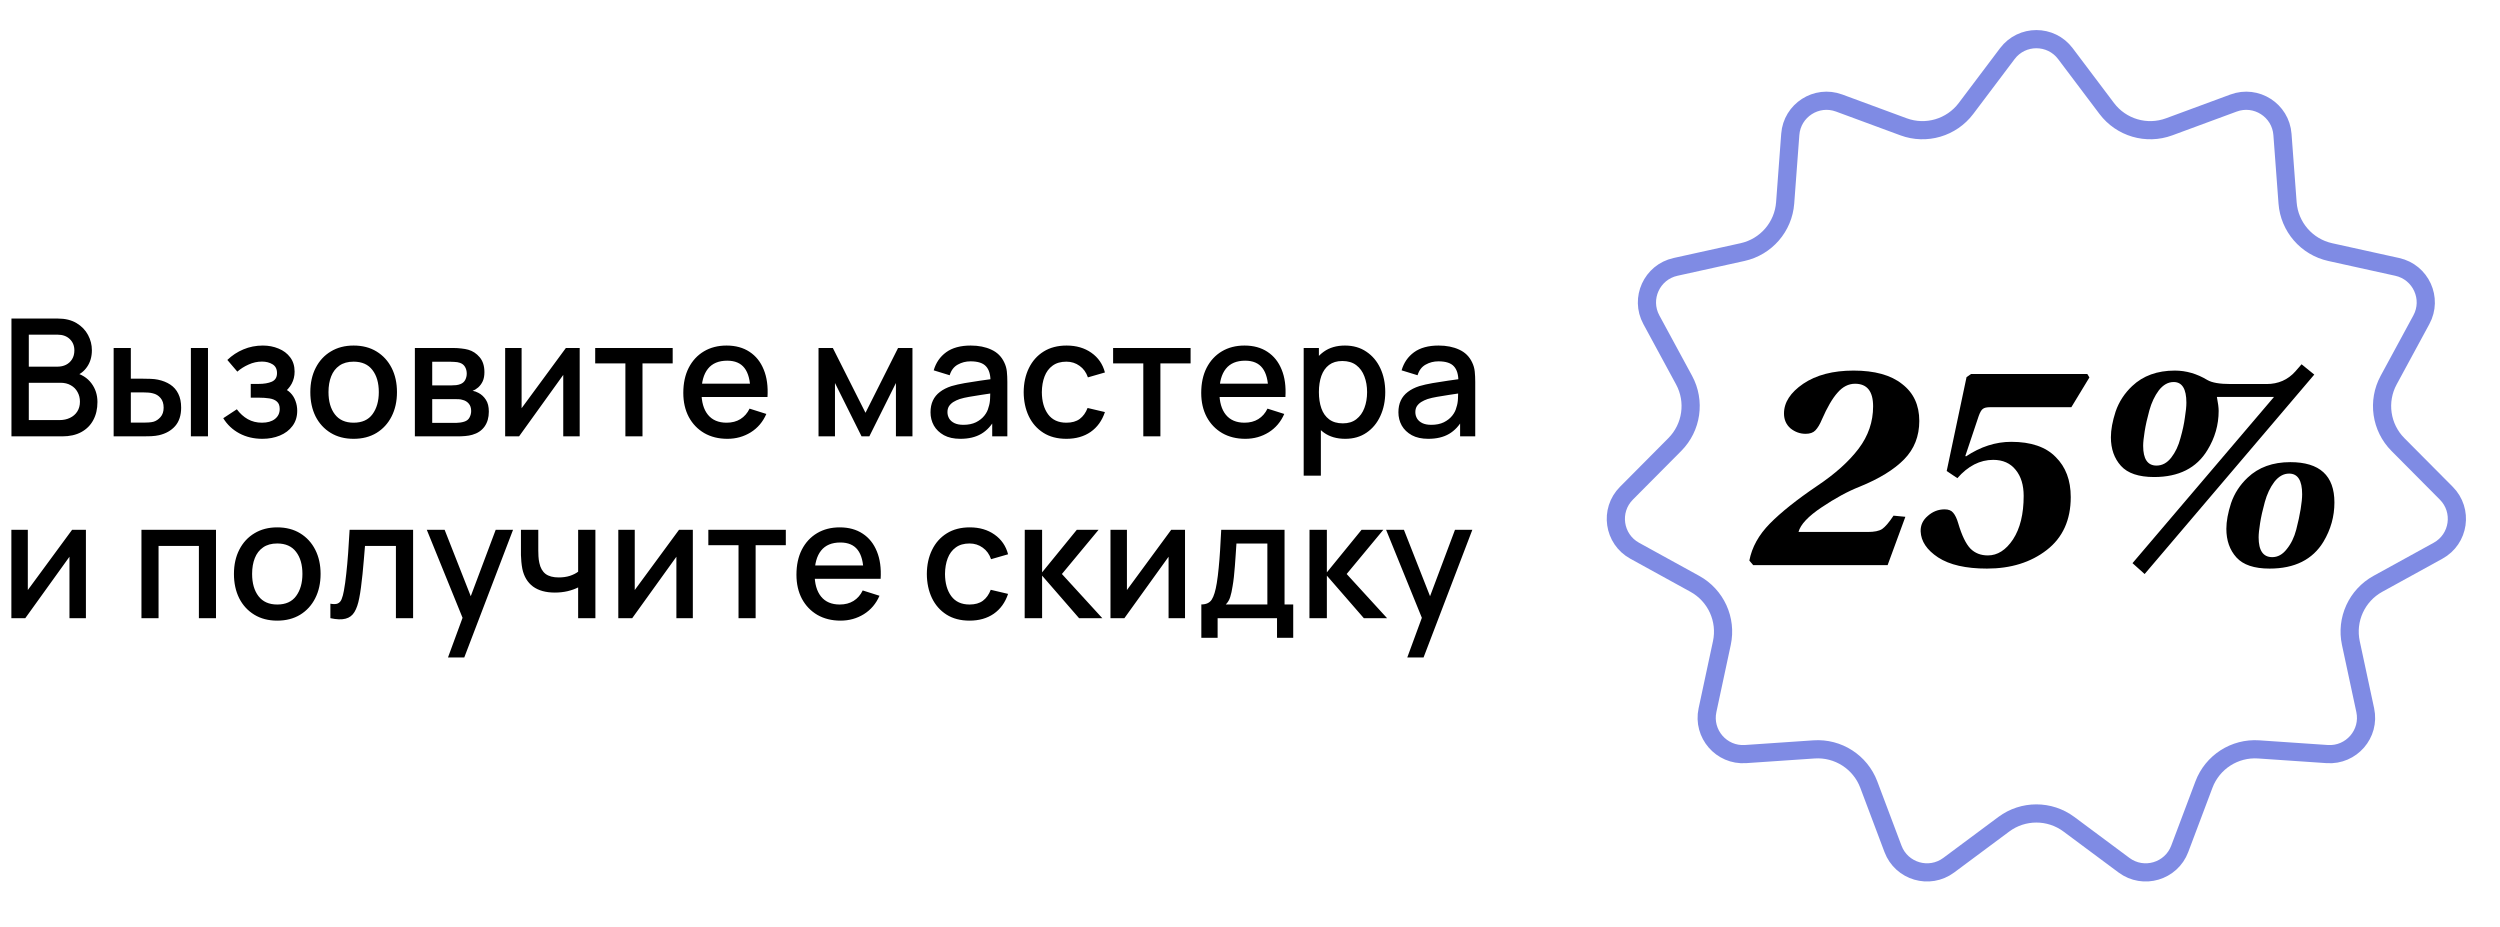
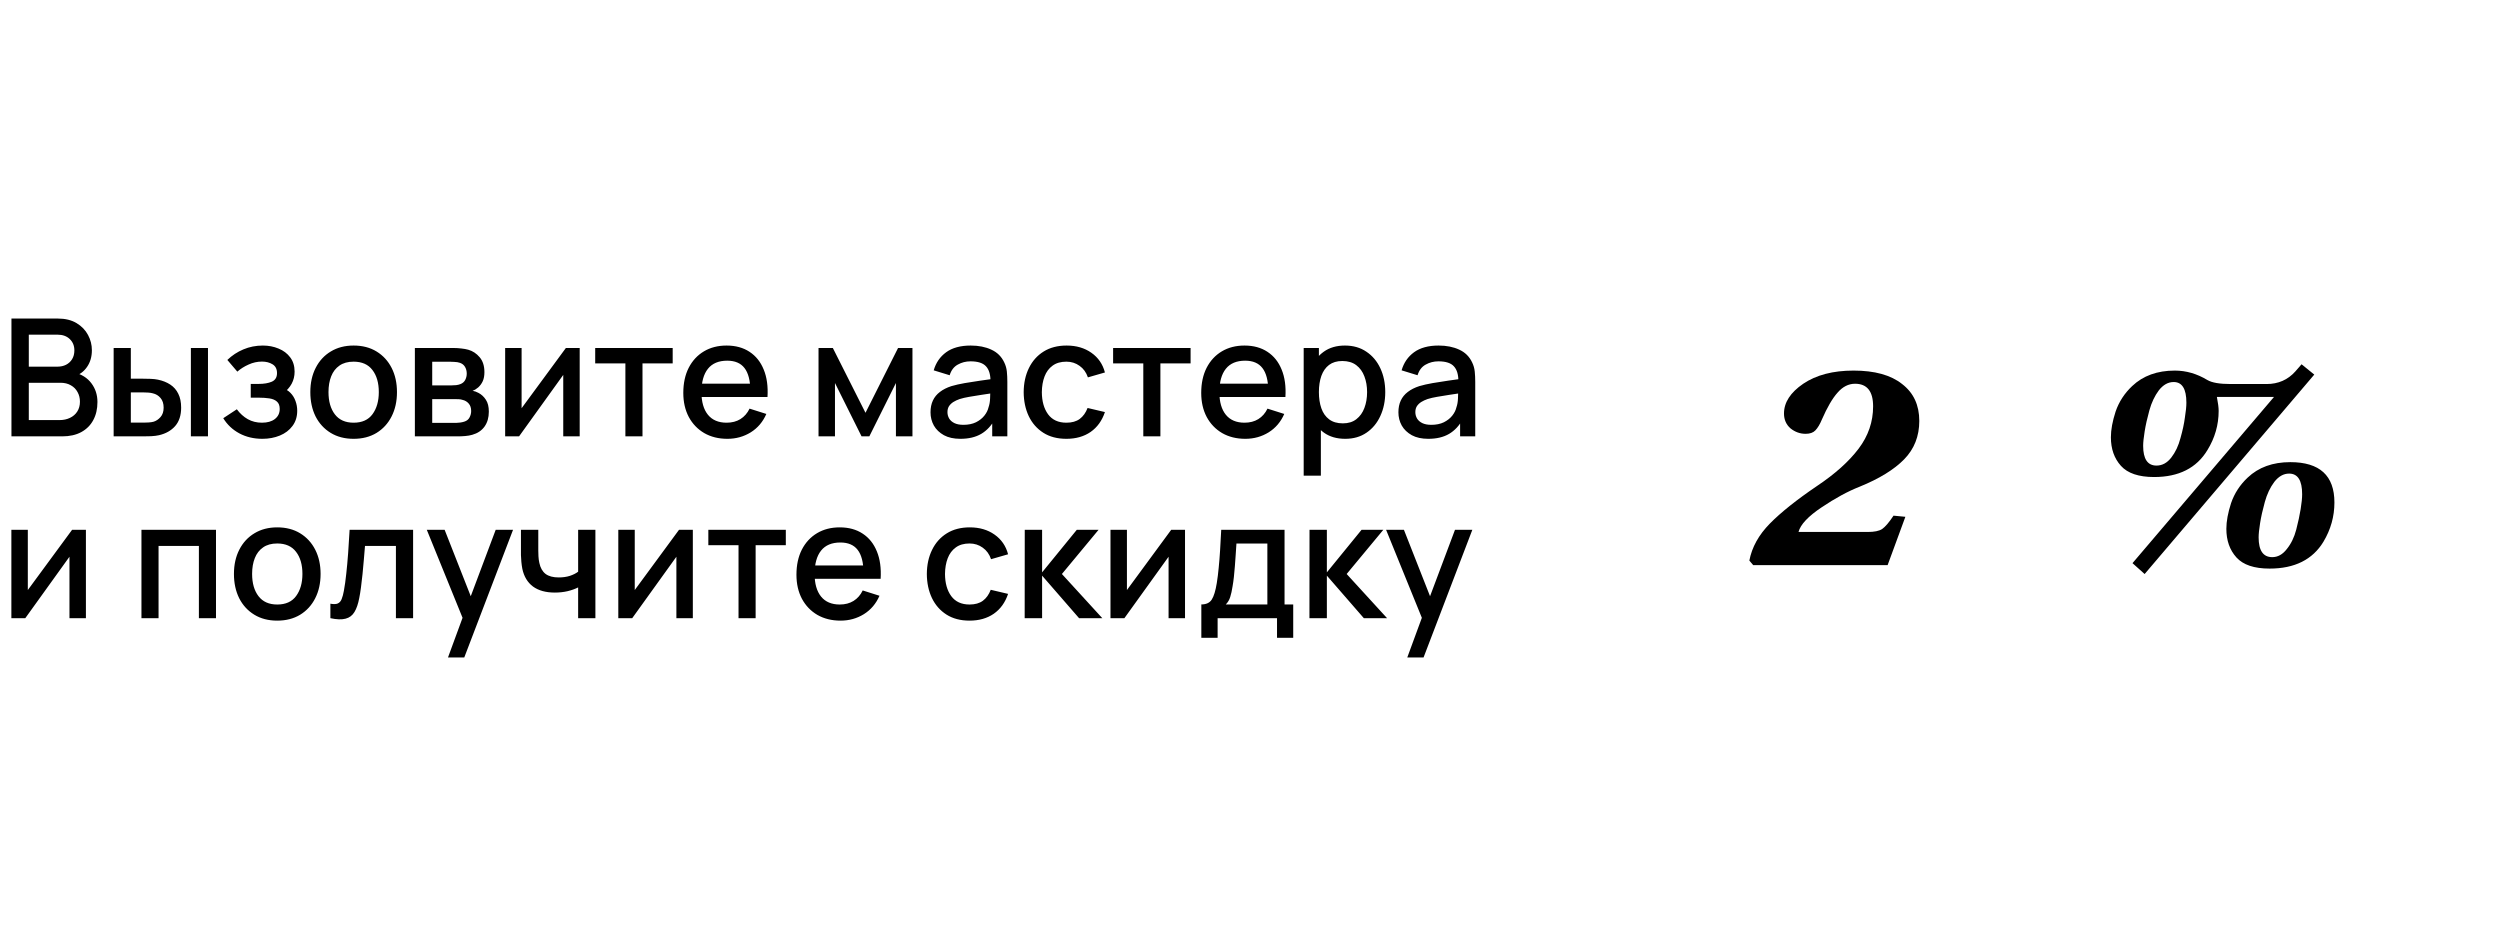
<svg xmlns="http://www.w3.org/2000/svg" width="275" height="102" viewBox="0 0 275 102" fill="none">
  <path d="M1.26 48V35.04H6.354C7.176 35.04 7.866 35.208 8.424 35.544C8.982 35.88 9.402 36.315 9.684 36.849C9.966 37.377 10.107 37.935 10.107 38.523C10.107 39.237 9.93 39.849 9.576 40.359C9.228 40.869 8.757 41.217 8.163 41.403L8.145 40.962C8.973 41.166 9.609 41.565 10.053 42.159C10.497 42.747 10.719 43.434 10.719 44.22C10.719 44.982 10.566 45.645 10.26 46.209C9.96 46.773 9.519 47.214 8.937 47.532C8.361 47.844 7.662 48 6.84 48H1.26ZM3.168 46.209H6.552C6.978 46.209 7.359 46.128 7.695 45.966C8.037 45.804 8.304 45.573 8.496 45.273C8.694 44.967 8.793 44.604 8.793 44.184C8.793 43.794 8.706 43.443 8.532 43.131C8.364 42.813 8.118 42.564 7.794 42.384C7.476 42.198 7.101 42.105 6.669 42.105H3.168V46.209ZM3.168 40.332H6.327C6.675 40.332 6.987 40.263 7.263 40.125C7.545 39.981 7.767 39.777 7.929 39.513C8.097 39.243 8.181 38.919 8.181 38.541C8.181 38.037 8.013 37.623 7.677 37.299C7.341 36.975 6.891 36.813 6.327 36.813H3.168V40.332ZM12.501 48V38.28H14.391V41.655H15.669C15.945 41.655 16.242 41.661 16.56 41.673C16.878 41.685 17.148 41.715 17.37 41.763C17.892 41.871 18.345 42.051 18.729 42.303C19.113 42.555 19.407 42.891 19.611 43.311C19.821 43.725 19.926 44.235 19.926 44.841C19.926 45.687 19.707 46.362 19.269 46.866C18.831 47.364 18.237 47.7 17.487 47.874C17.247 47.928 16.962 47.964 16.632 47.982C16.308 47.994 16.008 48 15.732 48H12.501ZM14.391 46.488H15.84C15.996 46.488 16.17 46.482 16.362 46.47C16.554 46.458 16.731 46.431 16.893 46.389C17.175 46.305 17.43 46.134 17.658 45.876C17.886 45.618 18 45.273 18 44.841C18 44.397 17.886 44.043 17.658 43.779C17.436 43.515 17.154 43.344 16.812 43.266C16.656 43.224 16.491 43.197 16.317 43.185C16.149 43.173 15.99 43.167 15.84 43.167H14.391V46.488ZM20.997 48V38.28H22.878V48H20.997ZM28.86 48.27C27.918 48.27 27.072 48.069 26.322 47.667C25.578 47.265 24.99 46.71 24.558 46.002L26.052 45.021C26.4 45.489 26.802 45.852 27.258 46.11C27.72 46.368 28.239 46.497 28.815 46.497C29.415 46.497 29.889 46.362 30.237 46.092C30.591 45.816 30.768 45.447 30.768 44.985C30.768 44.619 30.666 44.349 30.462 44.175C30.264 43.995 29.988 43.878 29.634 43.824C29.286 43.77 28.89 43.743 28.446 43.743H27.582V42.231H28.446C29.034 42.231 29.517 42.15 29.895 41.988C30.279 41.82 30.471 41.505 30.471 41.043C30.471 40.593 30.306 40.269 29.976 40.071C29.652 39.873 29.265 39.774 28.815 39.774C28.311 39.774 27.822 39.882 27.348 40.098C26.874 40.308 26.46 40.569 26.106 40.881L25.008 39.594C25.524 39.096 26.112 38.709 26.772 38.433C27.438 38.151 28.152 38.01 28.914 38.01C29.538 38.01 30.114 38.121 30.642 38.343C31.176 38.559 31.602 38.88 31.92 39.306C32.244 39.732 32.406 40.257 32.406 40.881C32.406 41.367 32.298 41.811 32.082 42.213C31.866 42.615 31.536 42.981 31.092 43.311L31.038 42.672C31.404 42.786 31.71 42.969 31.956 43.221C32.202 43.473 32.385 43.77 32.505 44.112C32.631 44.448 32.694 44.805 32.694 45.183C32.694 45.837 32.52 46.395 32.172 46.857C31.83 47.319 31.368 47.67 30.786 47.91C30.204 48.15 29.562 48.27 28.86 48.27ZM38.897 48.27C37.925 48.27 37.082 48.051 36.368 47.613C35.654 47.175 35.102 46.572 34.712 45.804C34.328 45.03 34.136 44.139 34.136 43.131C34.136 42.117 34.334 41.226 34.73 40.458C35.126 39.684 35.681 39.084 36.395 38.658C37.109 38.226 37.943 38.01 38.897 38.01C39.869 38.01 40.712 38.229 41.426 38.667C42.14 39.105 42.692 39.708 43.082 40.476C43.472 41.244 43.667 42.129 43.667 43.131C43.667 44.145 43.469 45.039 43.073 45.813C42.683 46.581 42.131 47.184 41.417 47.622C40.703 48.054 39.863 48.27 38.897 48.27ZM38.897 46.497C39.827 46.497 40.52 46.185 40.976 45.561C41.438 44.931 41.669 44.121 41.669 43.131C41.669 42.117 41.435 41.307 40.967 40.701C40.505 40.089 39.815 39.783 38.897 39.783C38.267 39.783 37.748 39.927 37.34 40.215C36.932 40.497 36.629 40.89 36.431 41.394C36.233 41.892 36.134 42.471 36.134 43.131C36.134 44.151 36.368 44.967 36.836 45.579C37.304 46.191 37.991 46.497 38.897 46.497ZM45.636 48V38.28H49.911C50.193 38.28 50.475 38.298 50.757 38.334C51.039 38.364 51.288 38.409 51.504 38.469C51.996 38.607 52.416 38.883 52.764 39.297C53.112 39.705 53.286 40.251 53.286 40.935C53.286 41.325 53.226 41.655 53.106 41.925C52.986 42.189 52.821 42.417 52.611 42.609C52.515 42.693 52.413 42.768 52.305 42.834C52.197 42.9 52.089 42.951 51.981 42.987C52.203 43.023 52.422 43.101 52.638 43.221C52.968 43.395 53.238 43.647 53.448 43.977C53.664 44.301 53.772 44.736 53.772 45.282C53.772 45.936 53.613 46.485 53.295 46.929C52.977 47.367 52.527 47.667 51.945 47.829C51.717 47.895 51.459 47.94 51.171 47.964C50.889 47.988 50.607 48 50.325 48H45.636ZM47.544 46.515H50.208C50.334 46.515 50.478 46.503 50.64 46.479C50.802 46.455 50.946 46.422 51.072 46.38C51.342 46.296 51.534 46.143 51.648 45.921C51.768 45.699 51.828 45.462 51.828 45.21C51.828 44.868 51.738 44.595 51.558 44.391C51.378 44.181 51.15 44.046 50.874 43.986C50.754 43.944 50.622 43.92 50.478 43.914C50.334 43.908 50.211 43.905 50.109 43.905H47.544V46.515ZM47.544 42.393H49.65C49.824 42.393 50.001 42.384 50.181 42.366C50.361 42.342 50.517 42.303 50.649 42.249C50.883 42.159 51.057 42.009 51.171 41.799C51.285 41.583 51.342 41.349 51.342 41.097C51.342 40.821 51.279 40.575 51.153 40.359C51.027 40.143 50.838 39.993 50.586 39.909C50.412 39.849 50.211 39.816 49.983 39.81C49.761 39.798 49.62 39.792 49.56 39.792H47.544V42.393ZM63.766 38.28V48H61.957V41.241L57.097 48H55.567V38.28H57.376V44.904L62.245 38.28H63.766ZM68.793 48V39.972H65.472V38.28H73.995V39.972H70.674V48H68.793ZM80.014 48.27C79.048 48.27 78.199 48.06 77.467 47.64C76.741 47.214 76.174 46.623 75.766 45.867C75.364 45.105 75.163 44.223 75.163 43.221C75.163 42.159 75.361 41.238 75.757 40.458C76.159 39.678 76.717 39.075 77.431 38.649C78.145 38.223 78.976 38.01 79.924 38.01C80.914 38.01 81.757 38.241 82.453 38.703C83.149 39.159 83.668 39.81 84.01 40.656C84.358 41.502 84.496 42.507 84.424 43.671H82.543V42.987C82.531 41.859 82.315 41.025 81.895 40.485C81.481 39.945 80.848 39.675 79.996 39.675C79.054 39.675 78.346 39.972 77.872 40.566C77.398 41.16 77.161 42.018 77.161 43.14C77.161 44.208 77.398 45.036 77.872 45.624C78.346 46.206 79.03 46.497 79.924 46.497C80.512 46.497 81.019 46.365 81.445 46.101C81.877 45.831 82.213 45.447 82.453 44.949L84.298 45.534C83.92 46.404 83.347 47.079 82.579 47.559C81.811 48.033 80.956 48.27 80.014 48.27ZM76.549 43.671V42.204H83.488V43.671H76.549ZM90.038 48V38.28H91.613L95.204 45.408L98.786 38.28H100.37V48H98.552V42.132L95.627 48H94.772L91.847 42.132V48H90.038ZM105.642 48.27C104.922 48.27 104.319 48.138 103.833 47.874C103.347 47.604 102.978 47.25 102.726 46.812C102.48 46.368 102.357 45.882 102.357 45.354C102.357 44.862 102.444 44.43 102.618 44.058C102.792 43.686 103.05 43.371 103.392 43.113C103.734 42.849 104.154 42.636 104.652 42.474C105.084 42.348 105.573 42.237 106.119 42.141C106.665 42.045 107.238 41.955 107.838 41.871C108.444 41.787 109.044 41.703 109.638 41.619L108.954 41.997C108.966 41.235 108.804 40.671 108.468 40.305C108.138 39.933 107.568 39.747 106.758 39.747C106.248 39.747 105.78 39.867 105.354 40.107C104.928 40.341 104.631 40.731 104.463 41.277L102.708 40.737C102.948 39.903 103.404 39.24 104.076 38.748C104.754 38.256 105.654 38.01 106.776 38.01C107.646 38.01 108.402 38.16 109.044 38.46C109.692 38.754 110.166 39.222 110.466 39.864C110.622 40.182 110.718 40.518 110.754 40.872C110.79 41.226 110.808 41.607 110.808 42.015V48H109.143V45.777L109.467 46.065C109.065 46.809 108.552 47.364 107.928 47.73C107.31 48.09 106.548 48.27 105.642 48.27ZM105.975 46.731C106.509 46.731 106.968 46.638 107.352 46.452C107.736 46.26 108.045 46.017 108.279 45.723C108.513 45.429 108.666 45.123 108.738 44.805C108.84 44.517 108.897 44.193 108.909 43.833C108.927 43.473 108.936 43.185 108.936 42.969L109.548 43.194C108.954 43.284 108.414 43.365 107.928 43.437C107.442 43.509 107.001 43.581 106.605 43.653C106.215 43.719 105.867 43.8 105.561 43.896C105.303 43.986 105.072 44.094 104.868 44.22C104.67 44.346 104.511 44.499 104.391 44.679C104.277 44.859 104.22 45.078 104.22 45.336C104.22 45.588 104.283 45.822 104.409 46.038C104.535 46.248 104.727 46.416 104.985 46.542C105.243 46.668 105.573 46.731 105.975 46.731ZM117.303 48.27C116.307 48.27 115.461 48.048 114.765 47.604C114.069 47.16 113.535 46.551 113.163 45.777C112.797 45.003 112.611 44.124 112.605 43.14C112.611 42.138 112.803 41.253 113.181 40.485C113.559 39.711 114.099 39.105 114.801 38.667C115.503 38.229 116.346 38.01 117.33 38.01C118.392 38.01 119.298 38.274 120.048 38.802C120.804 39.33 121.302 40.053 121.542 40.971L119.67 41.511C119.484 40.965 119.178 40.542 118.752 40.242C118.332 39.936 117.849 39.783 117.303 39.783C116.685 39.783 116.178 39.93 115.782 40.224C115.386 40.512 115.092 40.908 114.9 41.412C114.708 41.916 114.609 42.492 114.603 43.14C114.609 44.142 114.837 44.952 115.287 45.57C115.743 46.188 116.415 46.497 117.303 46.497C117.909 46.497 118.398 46.359 118.77 46.083C119.148 45.801 119.436 45.399 119.634 44.877L121.542 45.327C121.224 46.275 120.699 47.004 119.967 47.514C119.235 48.018 118.347 48.27 117.303 48.27ZM125.763 48V39.972H122.442V38.28H130.965V39.972H127.644V48H125.763ZM136.985 48.27C136.019 48.27 135.17 48.06 134.438 47.64C133.712 47.214 133.145 46.623 132.737 45.867C132.335 45.105 132.134 44.223 132.134 43.221C132.134 42.159 132.332 41.238 132.728 40.458C133.13 39.678 133.688 39.075 134.402 38.649C135.116 38.223 135.947 38.01 136.895 38.01C137.885 38.01 138.728 38.241 139.424 38.703C140.12 39.159 140.639 39.81 140.981 40.656C141.329 41.502 141.467 42.507 141.395 43.671H139.514V42.987C139.502 41.859 139.286 41.025 138.866 40.485C138.452 39.945 137.819 39.675 136.967 39.675C136.025 39.675 135.317 39.972 134.843 40.566C134.369 41.16 134.132 42.018 134.132 43.14C134.132 44.208 134.369 45.036 134.843 45.624C135.317 46.206 136.001 46.497 136.895 46.497C137.483 46.497 137.99 46.365 138.416 46.101C138.848 45.831 139.184 45.447 139.424 44.949L141.269 45.534C140.891 46.404 140.318 47.079 139.55 47.559C138.782 48.033 137.927 48.27 136.985 48.27ZM133.52 43.671V42.204H140.459V43.671H133.52ZM147.977 48.27C147.047 48.27 146.267 48.045 145.637 47.595C145.007 47.139 144.53 46.524 144.206 45.75C143.882 44.976 143.72 44.103 143.72 43.131C143.72 42.159 143.879 41.286 144.197 40.512C144.521 39.738 144.995 39.129 145.619 38.685C146.249 38.235 147.023 38.01 147.941 38.01C148.853 38.01 149.639 38.235 150.299 38.685C150.965 39.129 151.478 39.738 151.838 40.512C152.198 41.28 152.378 42.153 152.378 43.131C152.378 44.103 152.198 44.979 151.838 45.759C151.484 46.533 150.977 47.145 150.317 47.595C149.663 48.045 148.883 48.27 147.977 48.27ZM143.405 52.32V38.28H145.079V45.273H145.295V52.32H143.405ZM147.716 46.569C148.316 46.569 148.811 46.416 149.201 46.11C149.597 45.804 149.891 45.393 150.083 44.877C150.281 44.355 150.38 43.773 150.38 43.131C150.38 42.495 150.281 41.919 150.083 41.403C149.891 40.887 149.594 40.476 149.192 40.17C148.79 39.864 148.277 39.711 147.653 39.711C147.065 39.711 146.579 39.855 146.195 40.143C145.817 40.431 145.535 40.833 145.349 41.349C145.169 41.865 145.079 42.459 145.079 43.131C145.079 43.803 145.169 44.397 145.349 44.913C145.529 45.429 145.814 45.834 146.204 46.128C146.594 46.422 147.098 46.569 147.716 46.569ZM157.11 48.27C156.39 48.27 155.787 48.138 155.301 47.874C154.815 47.604 154.446 47.25 154.194 46.812C153.948 46.368 153.825 45.882 153.825 45.354C153.825 44.862 153.912 44.43 154.086 44.058C154.26 43.686 154.518 43.371 154.86 43.113C155.202 42.849 155.622 42.636 156.12 42.474C156.552 42.348 157.041 42.237 157.587 42.141C158.133 42.045 158.706 41.955 159.306 41.871C159.912 41.787 160.512 41.703 161.106 41.619L160.422 41.997C160.434 41.235 160.272 40.671 159.936 40.305C159.606 39.933 159.036 39.747 158.226 39.747C157.716 39.747 157.248 39.867 156.822 40.107C156.396 40.341 156.099 40.731 155.931 41.277L154.176 40.737C154.416 39.903 154.872 39.24 155.544 38.748C156.222 38.256 157.122 38.01 158.244 38.01C159.114 38.01 159.87 38.16 160.512 38.46C161.16 38.754 161.634 39.222 161.934 39.864C162.09 40.182 162.186 40.518 162.222 40.872C162.258 41.226 162.276 41.607 162.276 42.015V48H160.611V45.777L160.935 46.065C160.533 46.809 160.02 47.364 159.396 47.73C158.778 48.09 158.016 48.27 157.11 48.27ZM157.443 46.731C157.977 46.731 158.436 46.638 158.82 46.452C159.204 46.26 159.513 46.017 159.747 45.723C159.981 45.429 160.134 45.123 160.206 44.805C160.308 44.517 160.365 44.193 160.377 43.833C160.395 43.473 160.404 43.185 160.404 42.969L161.016 43.194C160.422 43.284 159.882 43.365 159.396 43.437C158.91 43.509 158.469 43.581 158.073 43.653C157.683 43.719 157.335 43.8 157.029 43.896C156.771 43.986 156.54 44.094 156.336 44.22C156.138 44.346 155.979 44.499 155.859 44.679C155.745 44.859 155.688 45.078 155.688 45.336C155.688 45.588 155.751 45.822 155.877 46.038C156.003 46.248 156.195 46.416 156.453 46.542C156.711 46.668 157.041 46.731 157.443 46.731ZM9.45 58.28V68H7.641V61.241L2.781 68H1.251V58.28H3.06V64.904L7.929 58.28H9.45ZM15.56 68V58.28H23.759V68H21.878V60.053H17.441V68H15.56ZM30.495 68.27C29.523 68.27 28.68 68.051 27.966 67.613C27.252 67.175 26.7 66.572 26.31 65.804C25.926 65.03 25.734 64.139 25.734 63.131C25.734 62.117 25.932 61.226 26.328 60.458C26.724 59.684 27.279 59.084 27.993 58.658C28.707 58.226 29.541 58.01 30.495 58.01C31.467 58.01 32.31 58.229 33.024 58.667C33.738 59.105 34.29 59.708 34.68 60.476C35.07 61.244 35.265 62.129 35.265 63.131C35.265 64.145 35.067 65.039 34.671 65.813C34.281 66.581 33.729 67.184 33.015 67.622C32.301 68.054 31.461 68.27 30.495 68.27ZM30.495 66.497C31.425 66.497 32.118 66.185 32.574 65.561C33.036 64.931 33.267 64.121 33.267 63.131C33.267 62.117 33.033 61.307 32.565 60.701C32.103 60.089 31.413 59.783 30.495 59.783C29.865 59.783 29.346 59.927 28.938 60.215C28.53 60.497 28.227 60.89 28.029 61.394C27.831 61.892 27.732 62.471 27.732 63.131C27.732 64.151 27.966 64.967 28.434 65.579C28.902 66.191 29.589 66.497 30.495 66.497ZM36.342 68V66.407C36.702 66.473 36.975 66.464 37.161 66.38C37.353 66.29 37.494 66.128 37.584 65.894C37.68 65.66 37.761 65.357 37.827 64.985C37.929 64.439 38.016 63.818 38.088 63.122C38.166 62.42 38.235 61.661 38.295 60.845C38.355 60.029 38.409 59.174 38.457 58.28H45.441V68H43.551V60.053H40.149C40.113 60.527 40.071 61.031 40.023 61.565C39.981 62.093 39.933 62.618 39.879 63.14C39.825 63.662 39.768 64.151 39.708 64.607C39.648 65.063 39.585 65.453 39.519 65.777C39.399 66.425 39.222 66.941 38.988 67.325C38.76 67.703 38.436 67.946 38.016 68.054C37.596 68.168 37.038 68.15 36.342 68ZM49.279 72.32L51.16 67.199L51.187 68.711L46.948 58.28H48.91L52.078 66.335H51.502L54.526 58.28H56.434L51.07 72.32H49.279ZM63.595 68V64.616C63.265 64.784 62.878 64.922 62.434 65.03C61.99 65.132 61.522 65.183 61.03 65.183C60.034 65.183 59.233 64.961 58.627 64.517C58.027 64.067 57.637 63.419 57.457 62.573C57.409 62.321 57.373 62.063 57.349 61.799C57.325 61.529 57.31 61.283 57.304 61.061C57.304 60.839 57.304 60.674 57.304 60.566V58.28H59.212V60.566C59.212 60.722 59.218 60.929 59.23 61.187C59.242 61.439 59.275 61.685 59.329 61.925C59.443 62.465 59.671 62.867 60.013 63.131C60.355 63.389 60.838 63.518 61.462 63.518C61.912 63.518 62.317 63.461 62.677 63.347C63.043 63.227 63.349 63.074 63.595 62.888V58.28H65.494V68H63.595ZM76.212 58.28V68H74.403V61.241L69.543 68H68.013V58.28H69.822V64.904L74.691 58.28H76.212ZM81.238 68V59.972H77.917V58.28H86.44V59.972H83.119V68H81.238ZM92.46 68.27C91.494 68.27 90.645 68.06 89.913 67.64C89.187 67.214 88.62 66.623 88.212 65.867C87.81 65.105 87.609 64.223 87.609 63.221C87.609 62.159 87.807 61.238 88.203 60.458C88.605 59.678 89.163 59.075 89.877 58.649C90.591 58.223 91.422 58.01 92.37 58.01C93.36 58.01 94.203 58.241 94.899 58.703C95.595 59.159 96.114 59.81 96.456 60.656C96.804 61.502 96.942 62.507 96.87 63.671H94.989V62.987C94.977 61.859 94.761 61.025 94.341 60.485C93.927 59.945 93.294 59.675 92.442 59.675C91.5 59.675 90.792 59.972 90.318 60.566C89.844 61.16 89.607 62.018 89.607 63.14C89.607 64.208 89.844 65.036 90.318 65.624C90.792 66.206 91.476 66.497 92.37 66.497C92.958 66.497 93.465 66.365 93.891 66.101C94.323 65.831 94.659 65.447 94.899 64.949L96.744 65.534C96.366 66.404 95.793 67.079 95.025 67.559C94.257 68.033 93.402 68.27 92.46 68.27ZM88.995 63.671V62.204H95.934V63.671H88.995ZM106.65 68.27C105.654 68.27 104.808 68.048 104.112 67.604C103.416 67.16 102.882 66.551 102.51 65.777C102.144 65.003 101.958 64.124 101.952 63.14C101.958 62.138 102.15 61.253 102.528 60.485C102.906 59.711 103.446 59.105 104.148 58.667C104.85 58.229 105.693 58.01 106.677 58.01C107.739 58.01 108.645 58.274 109.395 58.802C110.151 59.33 110.649 60.053 110.889 60.971L109.017 61.511C108.831 60.965 108.525 60.542 108.099 60.242C107.679 59.936 107.196 59.783 106.65 59.783C106.032 59.783 105.525 59.93 105.129 60.224C104.733 60.512 104.439 60.908 104.247 61.412C104.055 61.916 103.956 62.492 103.95 63.14C103.956 64.142 104.184 64.952 104.634 65.57C105.09 66.188 105.762 66.497 106.65 66.497C107.256 66.497 107.745 66.359 108.117 66.083C108.495 65.801 108.783 65.399 108.981 64.877L110.889 65.327C110.571 66.275 110.046 67.004 109.314 67.514C108.582 68.018 107.694 68.27 106.65 68.27ZM112.714 68L112.723 58.28H114.631V62.96L118.447 58.28H120.841L116.809 63.14L121.255 68H118.699L114.631 63.32V68H112.714ZM130.352 58.28V68H128.543V61.241L123.683 68H122.153V58.28H123.962V64.904L128.831 58.28H130.352ZM132.147 70.16V66.488C132.681 66.488 133.062 66.311 133.29 65.957C133.524 65.597 133.71 64.988 133.848 64.13C133.932 63.608 134.001 63.053 134.055 62.465C134.115 61.877 134.166 61.241 134.208 60.557C134.25 59.867 134.292 59.108 134.334 58.28H141.3V66.488H142.254V70.16H140.472V68H133.938V70.16H132.147ZM134.838 66.488H139.41V59.792H136.008C135.984 60.188 135.957 60.596 135.927 61.016C135.903 61.436 135.873 61.853 135.837 62.267C135.807 62.681 135.771 63.077 135.729 63.455C135.687 63.833 135.639 64.175 135.585 64.481C135.513 64.955 135.426 65.351 135.324 65.669C135.228 65.987 135.066 66.26 134.838 66.488ZM144.038 68L144.047 58.28H145.955V62.96L149.771 58.28H152.165L148.133 63.14L152.579 68H150.023L145.955 63.32V68H144.038ZM154.801 72.32L156.682 67.199L156.709 68.711L152.47 58.28H154.432L157.6 66.335H157.024L160.048 58.28H161.956L156.592 72.32H154.801Z" fill="black" />
-   <path d="M220.806 5.9C222.406 3.777 225.594 3.777 227.194 5.9L231.74 11.932C233.334 14.047 236.126 14.867 238.61 13.949L245.695 11.333C248.19 10.412 250.872 12.135 251.07 14.787L251.633 22.319C251.83 24.959 253.736 27.159 256.322 27.73L263.697 29.359C266.293 29.933 267.618 32.833 266.351 35.171L262.753 41.811C261.491 44.14 261.905 47.02 263.772 48.899L269.095 54.256C270.969 56.143 270.516 59.298 268.186 60.58L261.569 64.221C259.248 65.498 258.04 68.145 258.594 70.735L260.176 78.12C260.733 80.72 258.645 83.129 255.992 82.948L248.457 82.434C245.815 82.253 243.367 83.826 242.433 86.305L239.771 93.373C238.834 95.861 235.775 96.759 233.641 95.173L227.58 90.666C225.455 89.086 222.545 89.086 220.42 90.666L214.359 95.173C212.225 96.759 209.166 95.861 208.229 93.373L205.567 86.305C204.633 83.826 202.185 82.253 199.543 82.434L192.008 82.948C189.355 83.129 187.267 80.72 187.824 78.12L189.406 70.734C189.96 68.145 188.752 65.498 186.431 64.221L179.814 60.58C177.484 59.298 177.031 56.143 178.905 54.256L184.228 48.899C186.095 47.02 186.509 44.14 185.247 41.811L181.649 35.171C180.382 32.833 181.707 29.933 184.303 29.359L191.678 27.73C194.264 27.159 196.17 24.959 196.367 22.319L196.93 14.787C197.128 12.135 199.81 10.412 202.305 11.333L209.39 13.949C211.874 14.867 214.666 14.047 216.26 11.932L220.806 5.9Z" stroke="#7F8BE4" stroke-width="2" />
  <path d="M192.429 61.663C192.711 60.195 193.46 58.841 194.676 57.603C195.892 56.365 197.628 54.98 199.886 53.449C201.862 52.127 203.382 50.763 204.446 49.357C205.51 47.951 206.042 46.398 206.042 44.698C206.042 43.041 205.379 42.212 204.055 42.212C203.339 42.212 202.698 42.537 202.134 43.188C201.569 43.817 200.994 44.803 200.408 46.146C200.19 46.671 199.952 47.069 199.691 47.342C199.452 47.594 199.094 47.72 198.616 47.72C198.008 47.72 197.455 47.521 196.955 47.122C196.478 46.702 196.239 46.157 196.239 45.485C196.239 44.268 196.945 43.177 198.356 42.212C199.789 41.246 201.634 40.764 203.892 40.764C206.215 40.764 207.996 41.257 209.233 42.243C210.492 43.209 211.122 44.562 211.122 46.304C211.122 47.982 210.568 49.388 209.461 50.521C208.354 51.654 206.715 52.662 204.544 53.543C203.263 54.047 201.873 54.802 200.375 55.809C198.899 56.795 198.052 57.698 197.835 58.516H205.455C206.172 58.516 206.693 58.411 207.019 58.201C207.366 57.97 207.789 57.477 208.289 56.722L209.591 56.848L207.637 62.167H192.852L192.429 61.663Z" fill="black" />
-   <path d="M211.271 58.453C211.249 57.782 211.51 57.215 212.053 56.753C212.595 56.271 213.214 56.029 213.909 56.029C214.343 56.029 214.658 56.155 214.853 56.407C215.07 56.659 215.255 57.047 215.407 57.572C215.798 58.894 216.243 59.817 216.742 60.342C217.242 60.845 217.882 61.097 218.664 61.097C219.728 61.097 220.65 60.509 221.432 59.334C222.213 58.138 222.604 56.544 222.604 54.55C222.604 53.354 222.311 52.399 221.725 51.686C221.139 50.951 220.314 50.584 219.25 50.584C217.795 50.584 216.482 51.256 215.309 52.599L214.137 51.812L216.319 41.488L216.807 41.142H229.606L229.834 41.519L227.848 44.793H218.892C218.523 44.793 218.262 44.856 218.11 44.982C217.958 45.087 217.806 45.349 217.654 45.769L216.189 50.144L216.254 50.206C217.86 49.136 219.521 48.601 221.236 48.601C223.408 48.601 225.036 49.157 226.122 50.27C227.229 51.361 227.782 52.829 227.782 54.676C227.782 57.194 226.903 59.135 225.145 60.499C223.386 61.863 221.193 62.545 218.566 62.545C216.243 62.545 214.452 62.136 213.192 61.317C211.955 60.499 211.314 59.544 211.271 58.453Z" fill="black" />
  <path d="M232.198 48.098C232.198 47.279 232.371 46.335 232.719 45.265C233.088 44.195 233.696 43.261 234.542 42.464C235.737 41.331 237.3 40.764 239.232 40.764C240.47 40.764 241.664 41.11 242.814 41.803C243.314 42.096 244.161 42.243 245.355 42.243H249.328C250.609 42.243 251.662 41.782 252.487 40.858L253.171 40.071L254.571 41.205L235.91 63.143L234.575 61.947L250.142 43.66H243.857C243.987 44.331 244.052 44.845 244.052 45.202C244.052 46.734 243.639 48.171 242.814 49.514C241.62 51.486 239.666 52.473 236.952 52.473C235.259 52.473 234.043 52.063 233.305 51.245C232.567 50.427 232.198 49.378 232.198 48.098ZM235.747 49.042C235.747 50.49 236.236 51.214 237.213 51.214C237.843 51.214 238.385 50.92 238.841 50.332C239.297 49.745 239.634 49.031 239.851 48.192C240.09 47.353 240.253 46.597 240.339 45.926C240.448 45.254 240.502 44.709 240.502 44.289C240.502 42.778 240.035 42.023 239.102 42.023C238.494 42.023 237.951 42.327 237.473 42.936C237.018 43.544 236.67 44.279 236.431 45.139C236.192 45.999 236.019 46.776 235.91 47.468C235.802 48.14 235.747 48.664 235.747 49.042ZM244.899 58.17C244.899 57.351 245.072 56.407 245.42 55.337C245.789 54.267 246.397 53.333 247.244 52.536C248.438 51.403 250.001 50.836 251.933 50.836C255.168 50.836 256.786 52.315 256.786 55.274C256.786 56.806 256.384 58.243 255.581 59.586C254.387 61.559 252.411 62.545 249.654 62.545C247.96 62.545 246.744 62.136 246.006 61.317C245.268 60.499 244.899 59.45 244.899 58.17ZM248.449 59.114C248.449 60.562 248.948 61.286 249.947 61.286C250.555 61.286 251.086 60.992 251.542 60.404C252.02 59.817 252.367 59.103 252.585 58.264C252.802 57.425 252.965 56.669 253.073 55.998C253.182 55.327 253.236 54.781 253.236 54.361C253.236 52.85 252.758 52.095 251.803 52.095C251.195 52.095 250.652 52.399 250.175 53.008C249.719 53.616 249.371 54.351 249.132 55.211C248.894 56.071 248.72 56.848 248.611 57.54C248.503 58.212 248.449 58.736 248.449 59.114Z" fill="black" />
</svg>